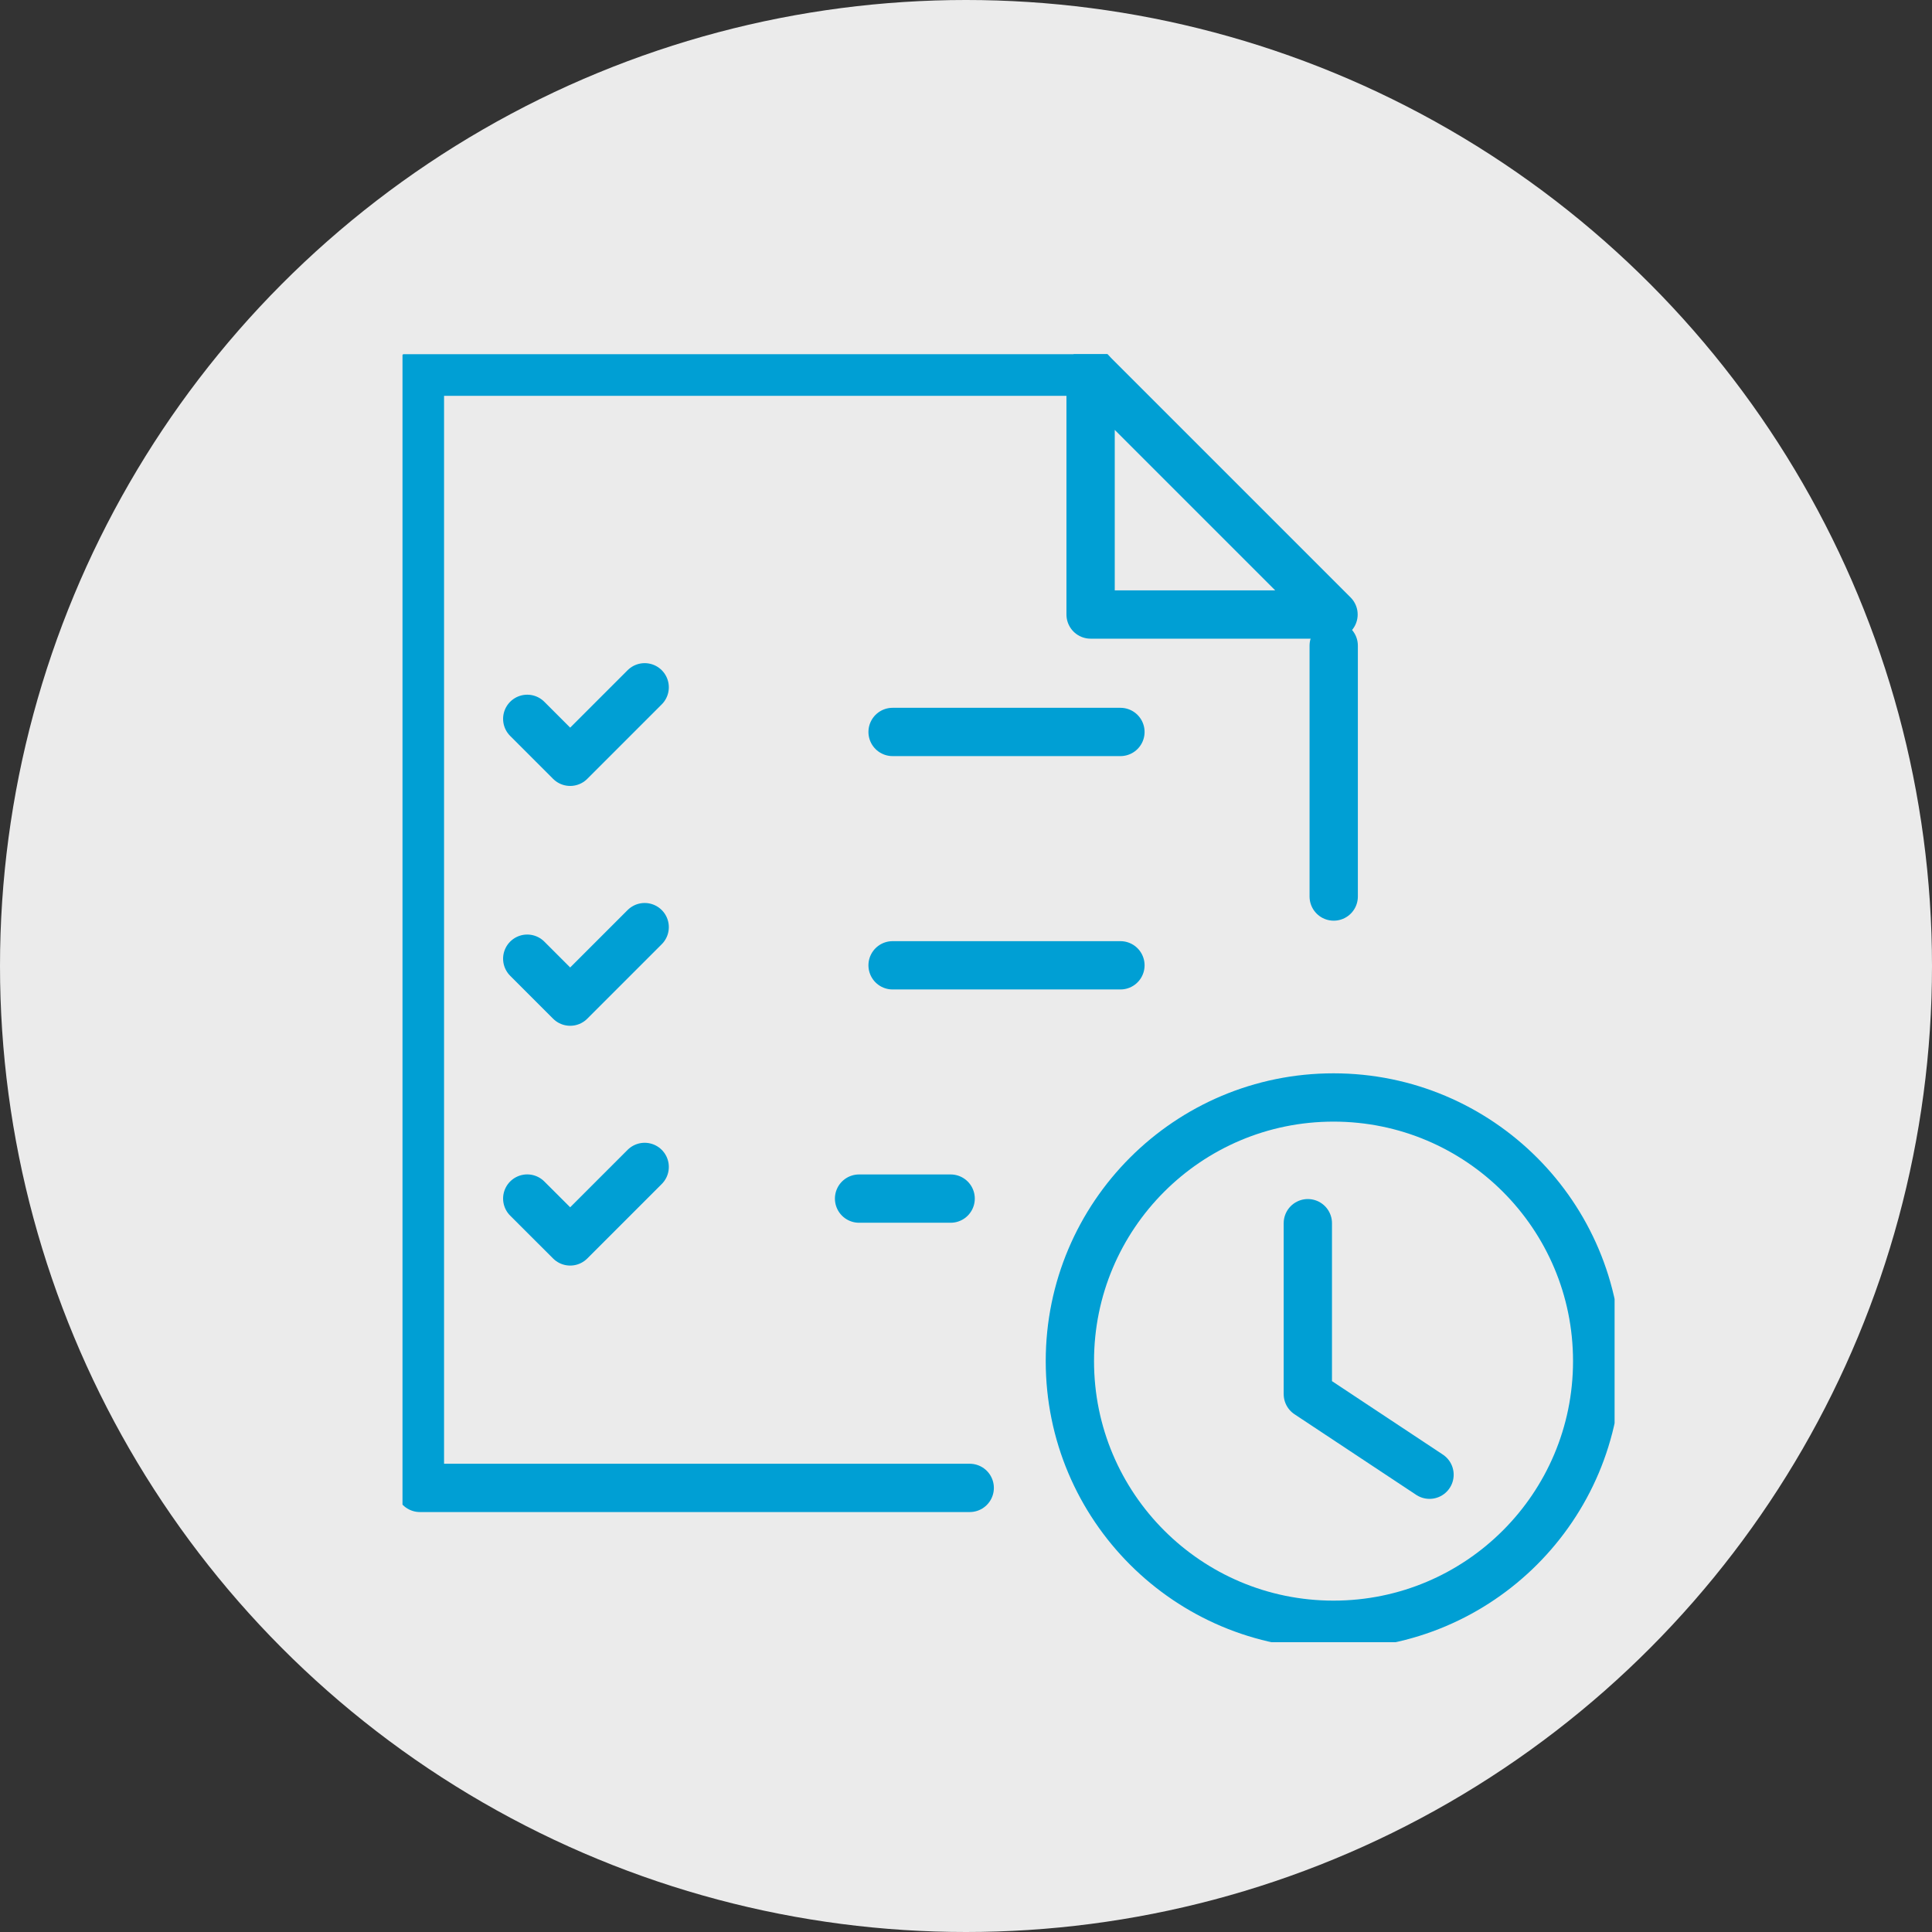
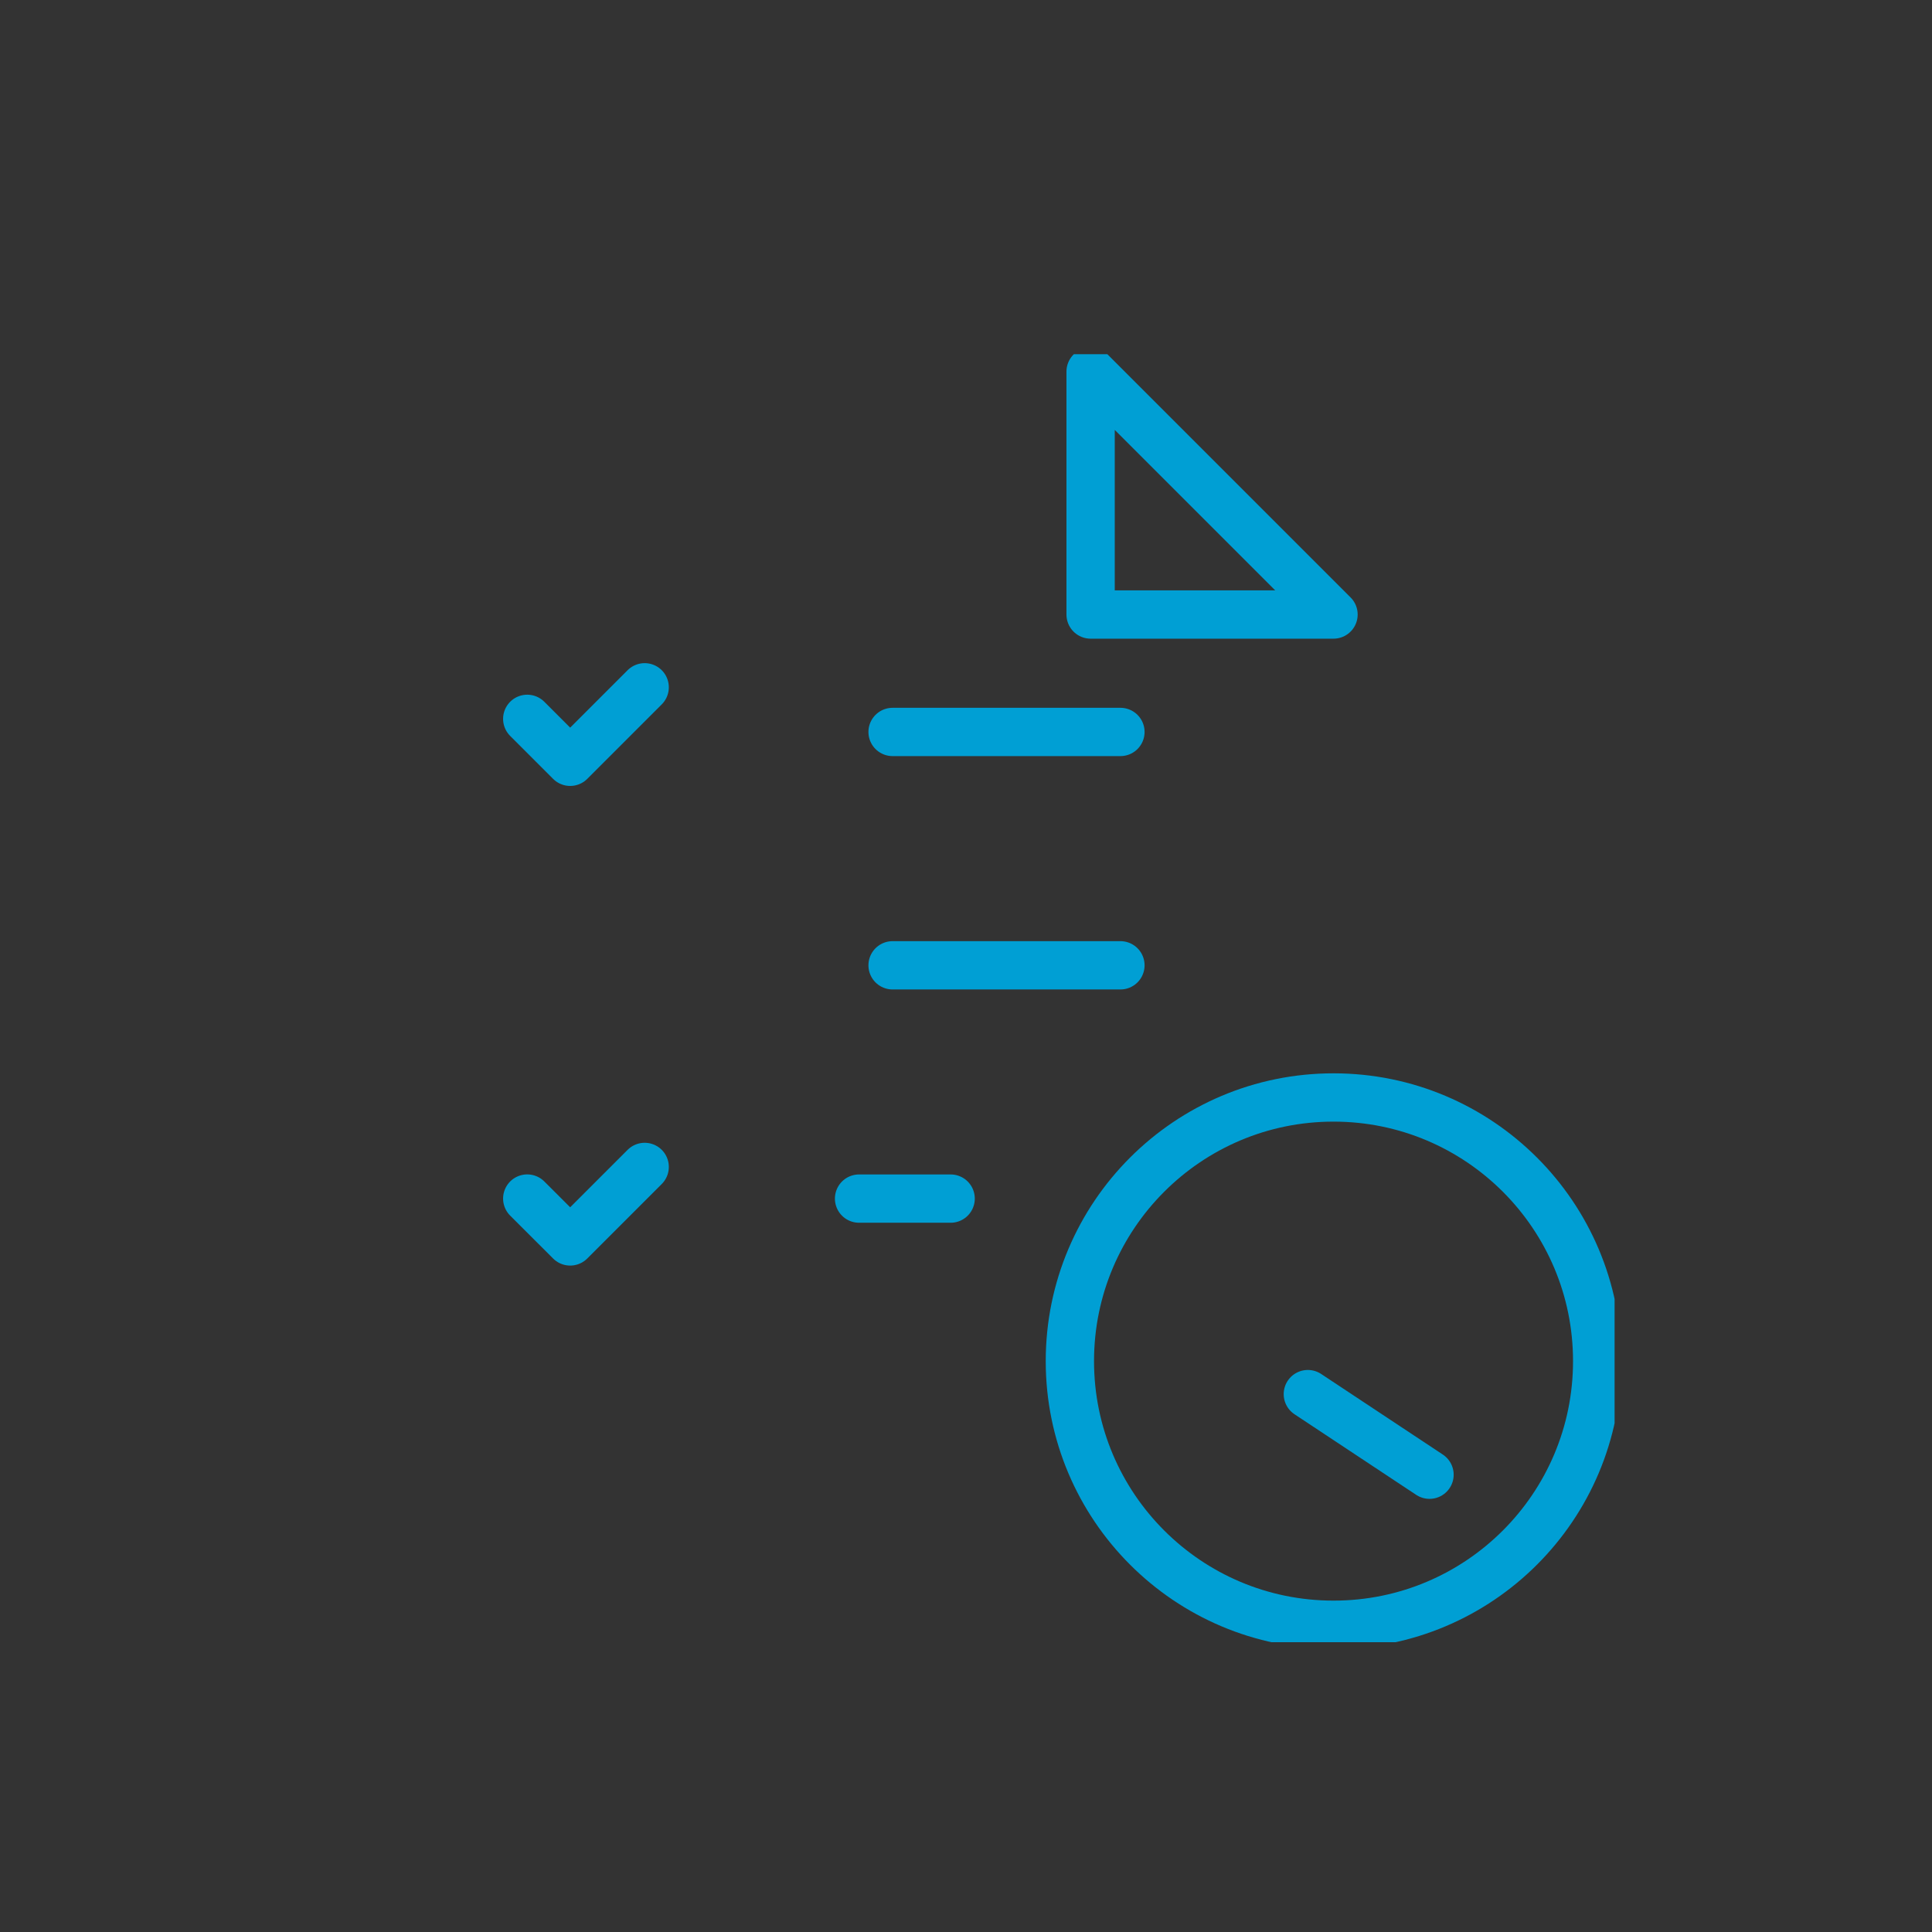
<svg xmlns="http://www.w3.org/2000/svg" width="120" height="120" viewBox="0 0 120 120">
  <rect x="0" y="0" width="120" height="120" fill="#333333" stroke="none" />
  <defs>
    <clipPath id="clip-path">
      <rect id="Rectangle_33" data-name="Rectangle 33" width="75.285" height="80" fill="none" stroke="#009fd4" stroke-width="3" />
    </clipPath>
  </defs>
  <g id="Group_93" data-name="Group 93" transform="translate(-178 1265)">
-     <circle id="Ellipse_12" data-name="Ellipse 12" cx="60" cy="60" r="60" transform="translate(178 -1265)" fill="#fff" opacity="0.9" />
    <g id="Group_33" data-name="Group 33" transform="translate(203 -1243)">
      <path id="Path_23" data-name="Path 23" d="M7.748,15.925l2.667,2.667,4.627-4.627" transform="translate(0 6.724)" fill="none" stroke="#009fd4" stroke-linecap="round" stroke-linejoin="round" stroke-width="3" />
      <line id="Line_9" data-name="Line 9" x2="14.152" transform="translate(30.44 23.463)" fill="none" stroke="#009fd4" stroke-linecap="round" stroke-linejoin="round" stroke-width="3" />
-       <path id="Path_24" data-name="Path 24" d="M7.748,25.981l2.667,2.667,4.627-4.627" transform="translate(0 11.565)" fill="none" stroke="#009fd4" stroke-linecap="round" stroke-linejoin="round" stroke-width="3" />
      <line id="Line_10" data-name="Line 10" x2="14.152" transform="translate(30.44 37.957)" fill="none" stroke="#009fd4" stroke-linecap="round" stroke-linejoin="round" stroke-width="3" />
      <path id="Path_25" data-name="Path 25" d="M7.748,36.037,10.415,38.7l4.627-4.627" transform="translate(0 16.407)" fill="none" stroke="#009fd4" stroke-linecap="round" stroke-linejoin="round" stroke-width="3" />
      <line id="Line_11" data-name="Line 11" x1="5.688" transform="translate(28.358 52.447)" fill="none" stroke="#009fd4" stroke-linecap="round" stroke-linejoin="round" stroke-width="3" />
      <g id="Group_30" data-name="Group 30" transform="translate(0 0)">
        <g id="Group_29" data-name="Group 29" clip-path="url(#clip-path)">
-           <path id="Path_26" data-name="Path 26" d="M34.9,70.084H.75V.752H42.42" transform="translate(0.331 0.332)" fill="none" stroke="#009fd4" stroke-linecap="round" stroke-linejoin="round" stroke-width="3" />
-         </g>
+           </g>
      </g>
-       <line id="Line_12" data-name="Line 12" y1="15.581" transform="translate(57.839 18.104)" fill="none" stroke="#009fd4" stroke-linecap="round" stroke-linejoin="round" stroke-width="3" />
      <g id="Group_32" data-name="Group 32" transform="translate(0 0)">
        <g id="Group_31" data-name="Group 31" clip-path="url(#clip-path)">
          <path id="Path_27" data-name="Path 27" d="M29.652.75V15.838H44.74Z" transform="translate(13.087 0.331)" fill="none" stroke="#009fd4" stroke-linecap="round" stroke-linejoin="round" stroke-width="3" />
          <circle id="Ellipse_16" data-name="Ellipse 16" cx="16.376" cy="16.376" r="16.376" transform="translate(41.452 46.166)" fill="none" stroke="#009fd4" stroke-linecap="round" stroke-linejoin="round" stroke-width="3" />
-           <path id="Path_28" data-name="Path 28" d="M46.572,53.07l-7.558-5.006V37.448" transform="translate(17.218 16.527)" fill="none" stroke="#009fd4" stroke-linecap="round" stroke-linejoin="round" stroke-width="3" />
+           <path id="Path_28" data-name="Path 28" d="M46.572,53.07l-7.558-5.006" transform="translate(17.218 16.527)" fill="none" stroke="#009fd4" stroke-linecap="round" stroke-linejoin="round" stroke-width="3" />
        </g>
      </g>
    </g>
  </g>
</svg>